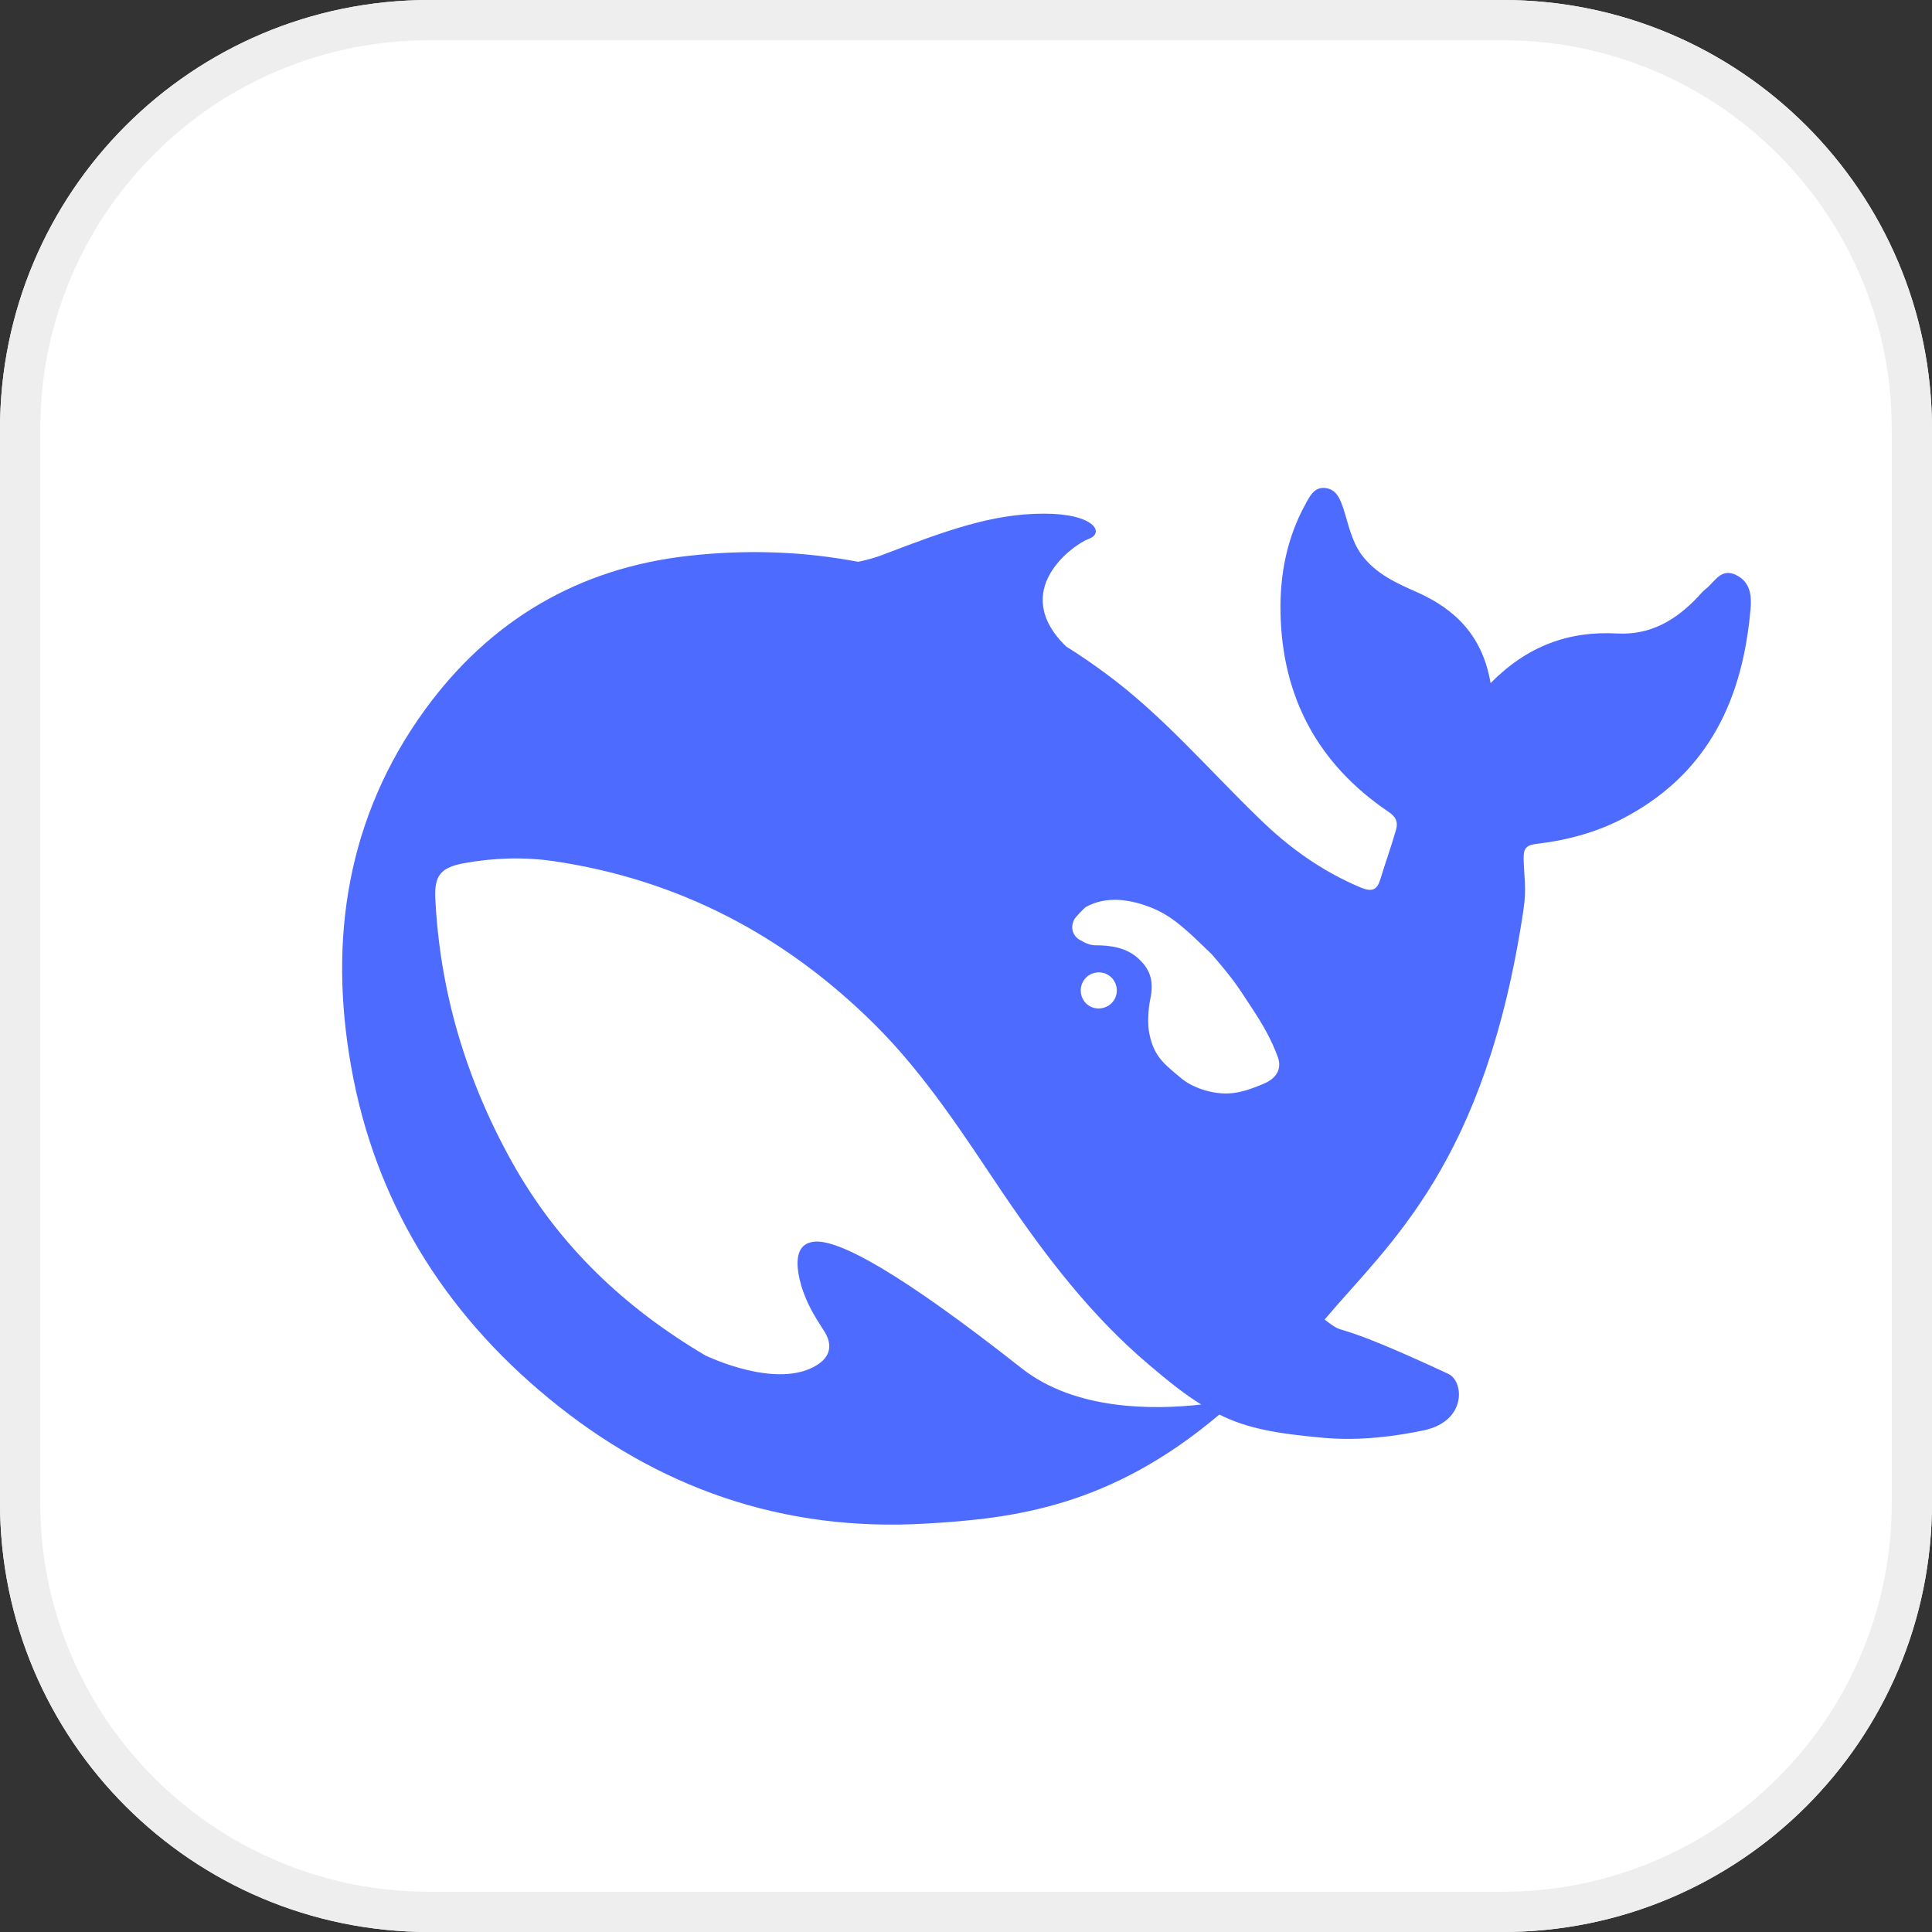
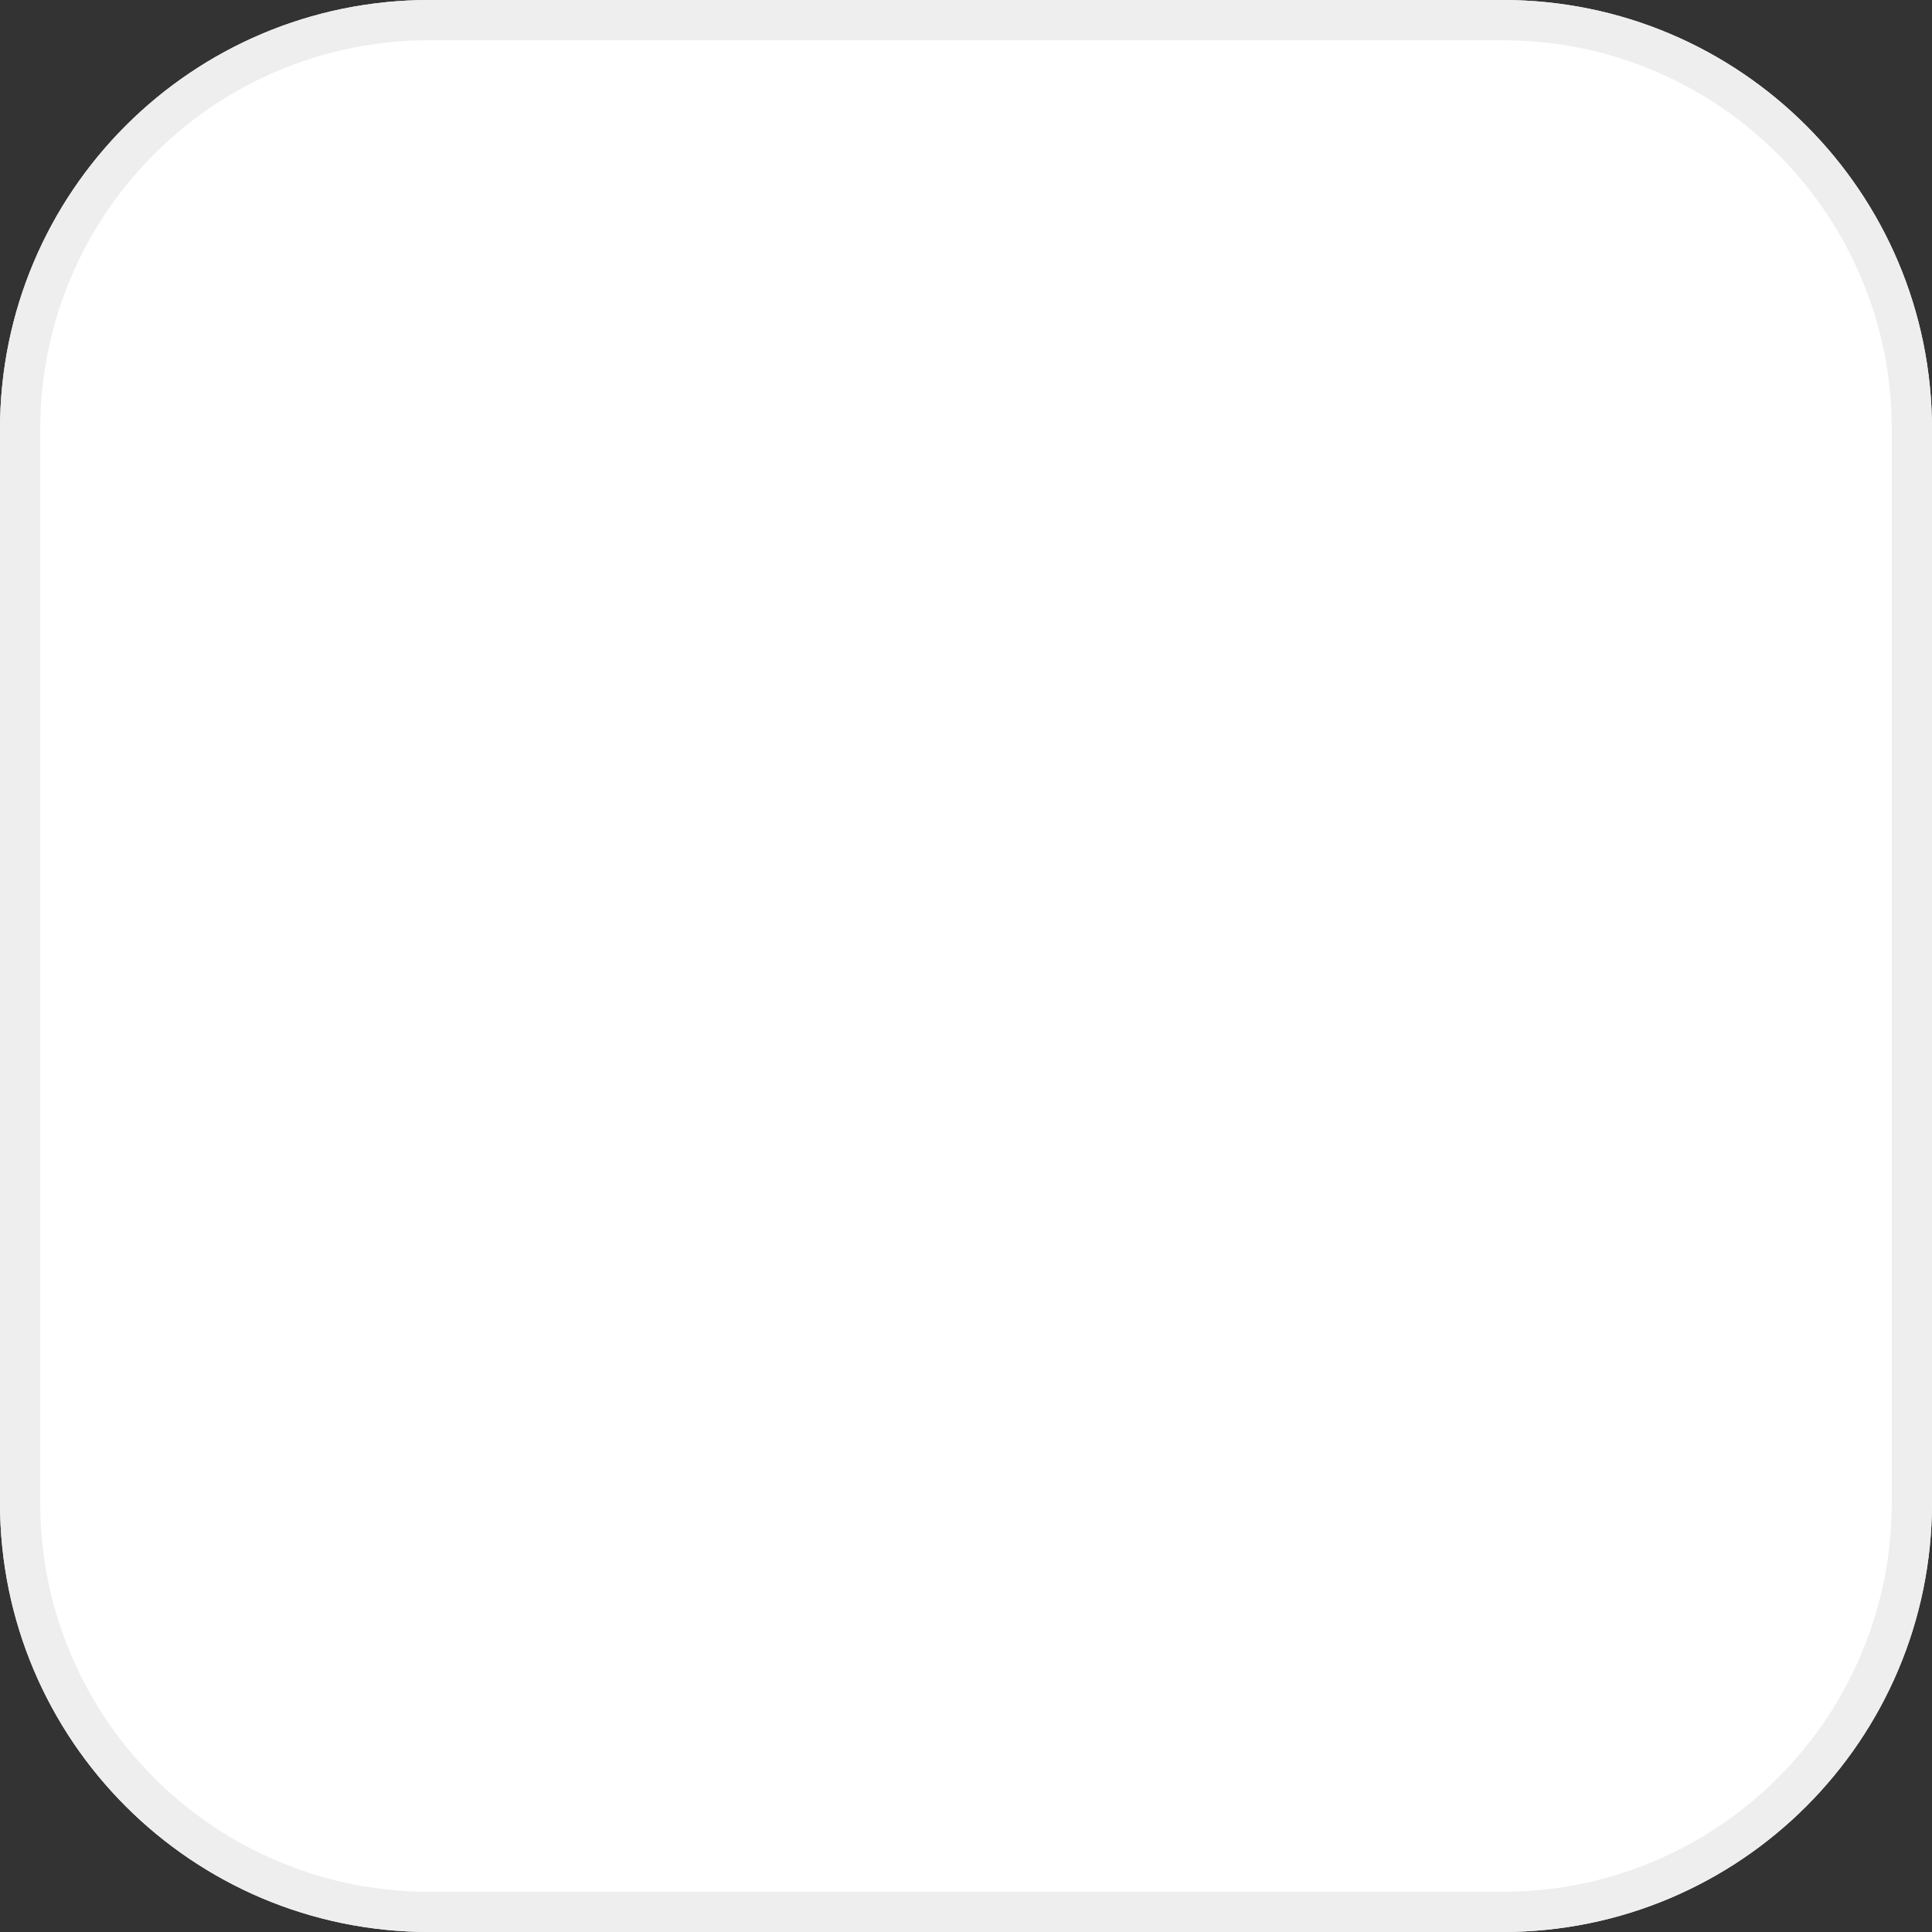
<svg xmlns="http://www.w3.org/2000/svg" viewBox="0 0 48 48" width="48" height="48" fill="none" customFrame="#000000">
  <rect x="0" y="0" width="48" height="48" fill="#333333" stroke="none" />
  <defs>
    <clipPath id="clipPath_0">
      <rect width="40" height="40" x="6" y="5" fill="rgb(255,255,255)" />
    </clipPath>
  </defs>
  <g id="图标-deepseek">
    <g id="页面-1">
      <g id="FlexusMeeting">
        <path id="path-7" d="M10.667 0L37.333 0C43.227 0 48 4.773 48 10.667L48 37.333C48 43.227 43.227 48 37.333 48L10.667 48C4.773 48 0 43.227 0 37.333L0 10.667C0 4.773 4.773 0 10.667 0Z" fill="rgb(255,255,255)" fill-rule="nonzero" />
        <path id="path-7" d="M37.333 0L10.667 0C4.773 0 0 4.773 0 10.667L0 37.333C0 43.227 4.773 48 10.667 48L37.333 48C43.227 48 48 43.227 48 37.333L48 10.667C48 4.773 43.227 0 37.333 0ZM10.667 1L37.333 1C38.071 1 38.791 1.08 39.492 1.24C40.038 1.365 40.573 1.538 41.097 1.759C41.638 1.988 42.149 2.26 42.632 2.577C43.182 2.938 43.695 3.355 44.17 3.83C44.645 4.305 45.062 4.818 45.423 5.368C45.74 5.851 46.012 6.362 46.241 6.903C46.462 7.427 46.635 7.962 46.76 8.507C46.92 9.209 47 9.929 47 10.667L47 37.333C47 38.071 46.92 38.791 46.76 39.493C46.635 40.038 46.462 40.573 46.241 41.097C46.013 41.638 45.74 42.149 45.423 42.632C45.062 43.182 44.645 43.694 44.17 44.17C43.695 44.645 43.182 45.062 42.632 45.423C42.149 45.74 41.638 46.012 41.097 46.241C40.573 46.462 40.038 46.635 39.493 46.76C38.791 46.92 38.071 47 37.333 47L10.667 47C9.929 47 9.209 46.92 8.507 46.76C7.962 46.635 7.427 46.462 6.903 46.241C6.362 46.012 5.851 45.74 5.368 45.423C4.818 45.062 4.305 44.645 3.83 44.17C3.355 43.695 2.938 43.182 2.577 42.632C2.26 42.149 1.988 41.638 1.759 41.097C1.538 40.573 1.365 40.038 1.24 39.492C1.08 38.791 1 38.071 1 37.333L1 10.667C1 9.929 1.08 9.209 1.24 8.508C1.365 7.962 1.538 7.427 1.759 6.903C1.988 6.363 2.26 5.851 2.577 5.368C2.938 4.818 3.355 4.305 3.83 3.83C4.305 3.355 4.818 2.938 5.368 2.577C5.851 2.26 6.363 1.988 6.903 1.759C7.427 1.538 7.962 1.365 8.508 1.24C9.209 1.08 9.929 1 10.667 1Z" fill="rgb(238,238,238)" fill-rule="evenodd" />
      </g>
    </g>
    <g id="deepseek" customFrame="url(#clipPath_0)">
      <rect id="deepseek" width="40" height="40" x="6" y="5" fill="rgb(255,255,255)" fill-opacity="0" />
-       <path id="path" d="M43.136 14.288C42.762 14.101 42.606 14.45 42.389 14.624C42.314 14.68 42.252 14.755 42.189 14.823C41.647 15.402 41.012 15.782 40.184 15.739C38.976 15.67 37.942 16.05 37.033 16.972C36.84 15.832 36.192 15.153 35.214 14.717C34.697 14.487 34.181 14.263 33.819 13.771C33.57 13.416 33.502 13.024 33.377 12.637C33.296 12.407 33.215 12.17 32.947 12.127C32.655 12.083 32.543 12.326 32.431 12.531C31.97 13.366 31.795 14.288 31.814 15.216C31.851 17.308 32.736 18.977 34.492 20.166C34.691 20.297 34.741 20.434 34.679 20.634C34.56 21.045 34.417 21.443 34.293 21.848C34.212 22.11 34.093 22.166 33.813 22.053C32.848 21.649 32.02 21.057 31.285 20.335C30.033 19.127 28.906 17.794 27.492 16.748C27.162 16.505 26.832 16.274 26.489 16.063C25.051 14.668 26.676 13.522 27.056 13.385C27.448 13.242 27.193 12.756 25.923 12.762C24.646 12.762 23.482 13.192 21.999 13.758C21.788 13.845 21.557 13.908 21.32 13.958C19.975 13.702 18.58 13.646 17.117 13.808C14.37 14.113 12.172 15.415 10.559 17.632C8.622 20.297 8.162 23.33 8.722 26.488C9.307 29.819 11.008 32.578 13.623 34.733C16.332 36.969 19.452 38.065 23.008 37.853C25.175 37.728 27.579 37.442 30.294 35.144C30.98 35.486 31.696 35.617 32.891 35.723C33.807 35.804 34.691 35.679 35.376 35.536C36.447 35.306 36.373 34.316 35.986 34.135C32.848 32.672 33.533 33.263 32.91 32.784C34.504 30.89 36.914 28.929 37.855 22.57C37.929 22.066 37.861 21.748 37.855 21.337C37.849 21.088 37.905 20.995 38.191 20.964C38.976 20.87 39.742 20.659 40.439 20.272C42.476 19.158 43.298 17.333 43.491 15.141C43.522 14.805 43.491 14.462 43.136 14.288ZM25.387 33.998C22.342 31.6 20.866 30.816 20.256 30.847C19.683 30.884 19.788 31.532 19.913 31.962C20.044 32.379 20.218 32.672 20.455 33.039C20.623 33.282 20.735 33.643 20.293 33.917C19.309 34.527 17.603 33.712 17.522 33.674C15.541 32.503 13.879 30.959 12.708 28.848C11.581 26.818 10.927 24.638 10.815 22.315C10.79 21.755 10.951 21.555 11.512 21.449C12.247 21.312 13.007 21.288 13.742 21.393C16.849 21.848 19.496 23.237 21.719 25.441C22.983 26.693 23.942 28.194 24.926 29.657C25.979 31.208 27.106 32.69 28.544 33.905C29.049 34.334 29.454 34.658 29.846 34.895C28.675 35.026 26.726 35.05 25.387 33.998ZM26.851 24.607C26.851 24.358 27.05 24.158 27.299 24.158C27.355 24.158 27.411 24.171 27.455 24.183C27.517 24.208 27.573 24.246 27.623 24.295C27.698 24.376 27.747 24.488 27.747 24.607C27.747 24.856 27.548 25.055 27.293 25.055C27.044 25.055 26.851 24.856 26.851 24.607ZM31.384 26.93C31.092 27.054 30.805 27.154 30.525 27.166C30.089 27.185 29.616 27.011 29.36 26.799C28.962 26.463 28.675 26.276 28.557 25.69C28.501 25.441 28.532 25.055 28.576 24.831C28.681 24.358 28.569 24.053 28.233 23.772C27.959 23.548 27.61 23.486 27.224 23.486C27.081 23.486 26.95 23.424 26.857 23.367C26.695 23.293 26.564 23.093 26.689 22.844C26.732 22.77 26.925 22.577 26.969 22.539C27.486 22.247 28.09 22.34 28.638 22.564C29.155 22.776 29.541 23.162 30.101 23.704C30.674 24.364 30.774 24.545 31.098 25.037C31.353 25.423 31.59 25.821 31.752 26.276C31.845 26.556 31.721 26.793 31.384 26.93Z" fill="rgb(77,107,254)" fill-rule="nonzero" />
    </g>
  </g>
</svg>